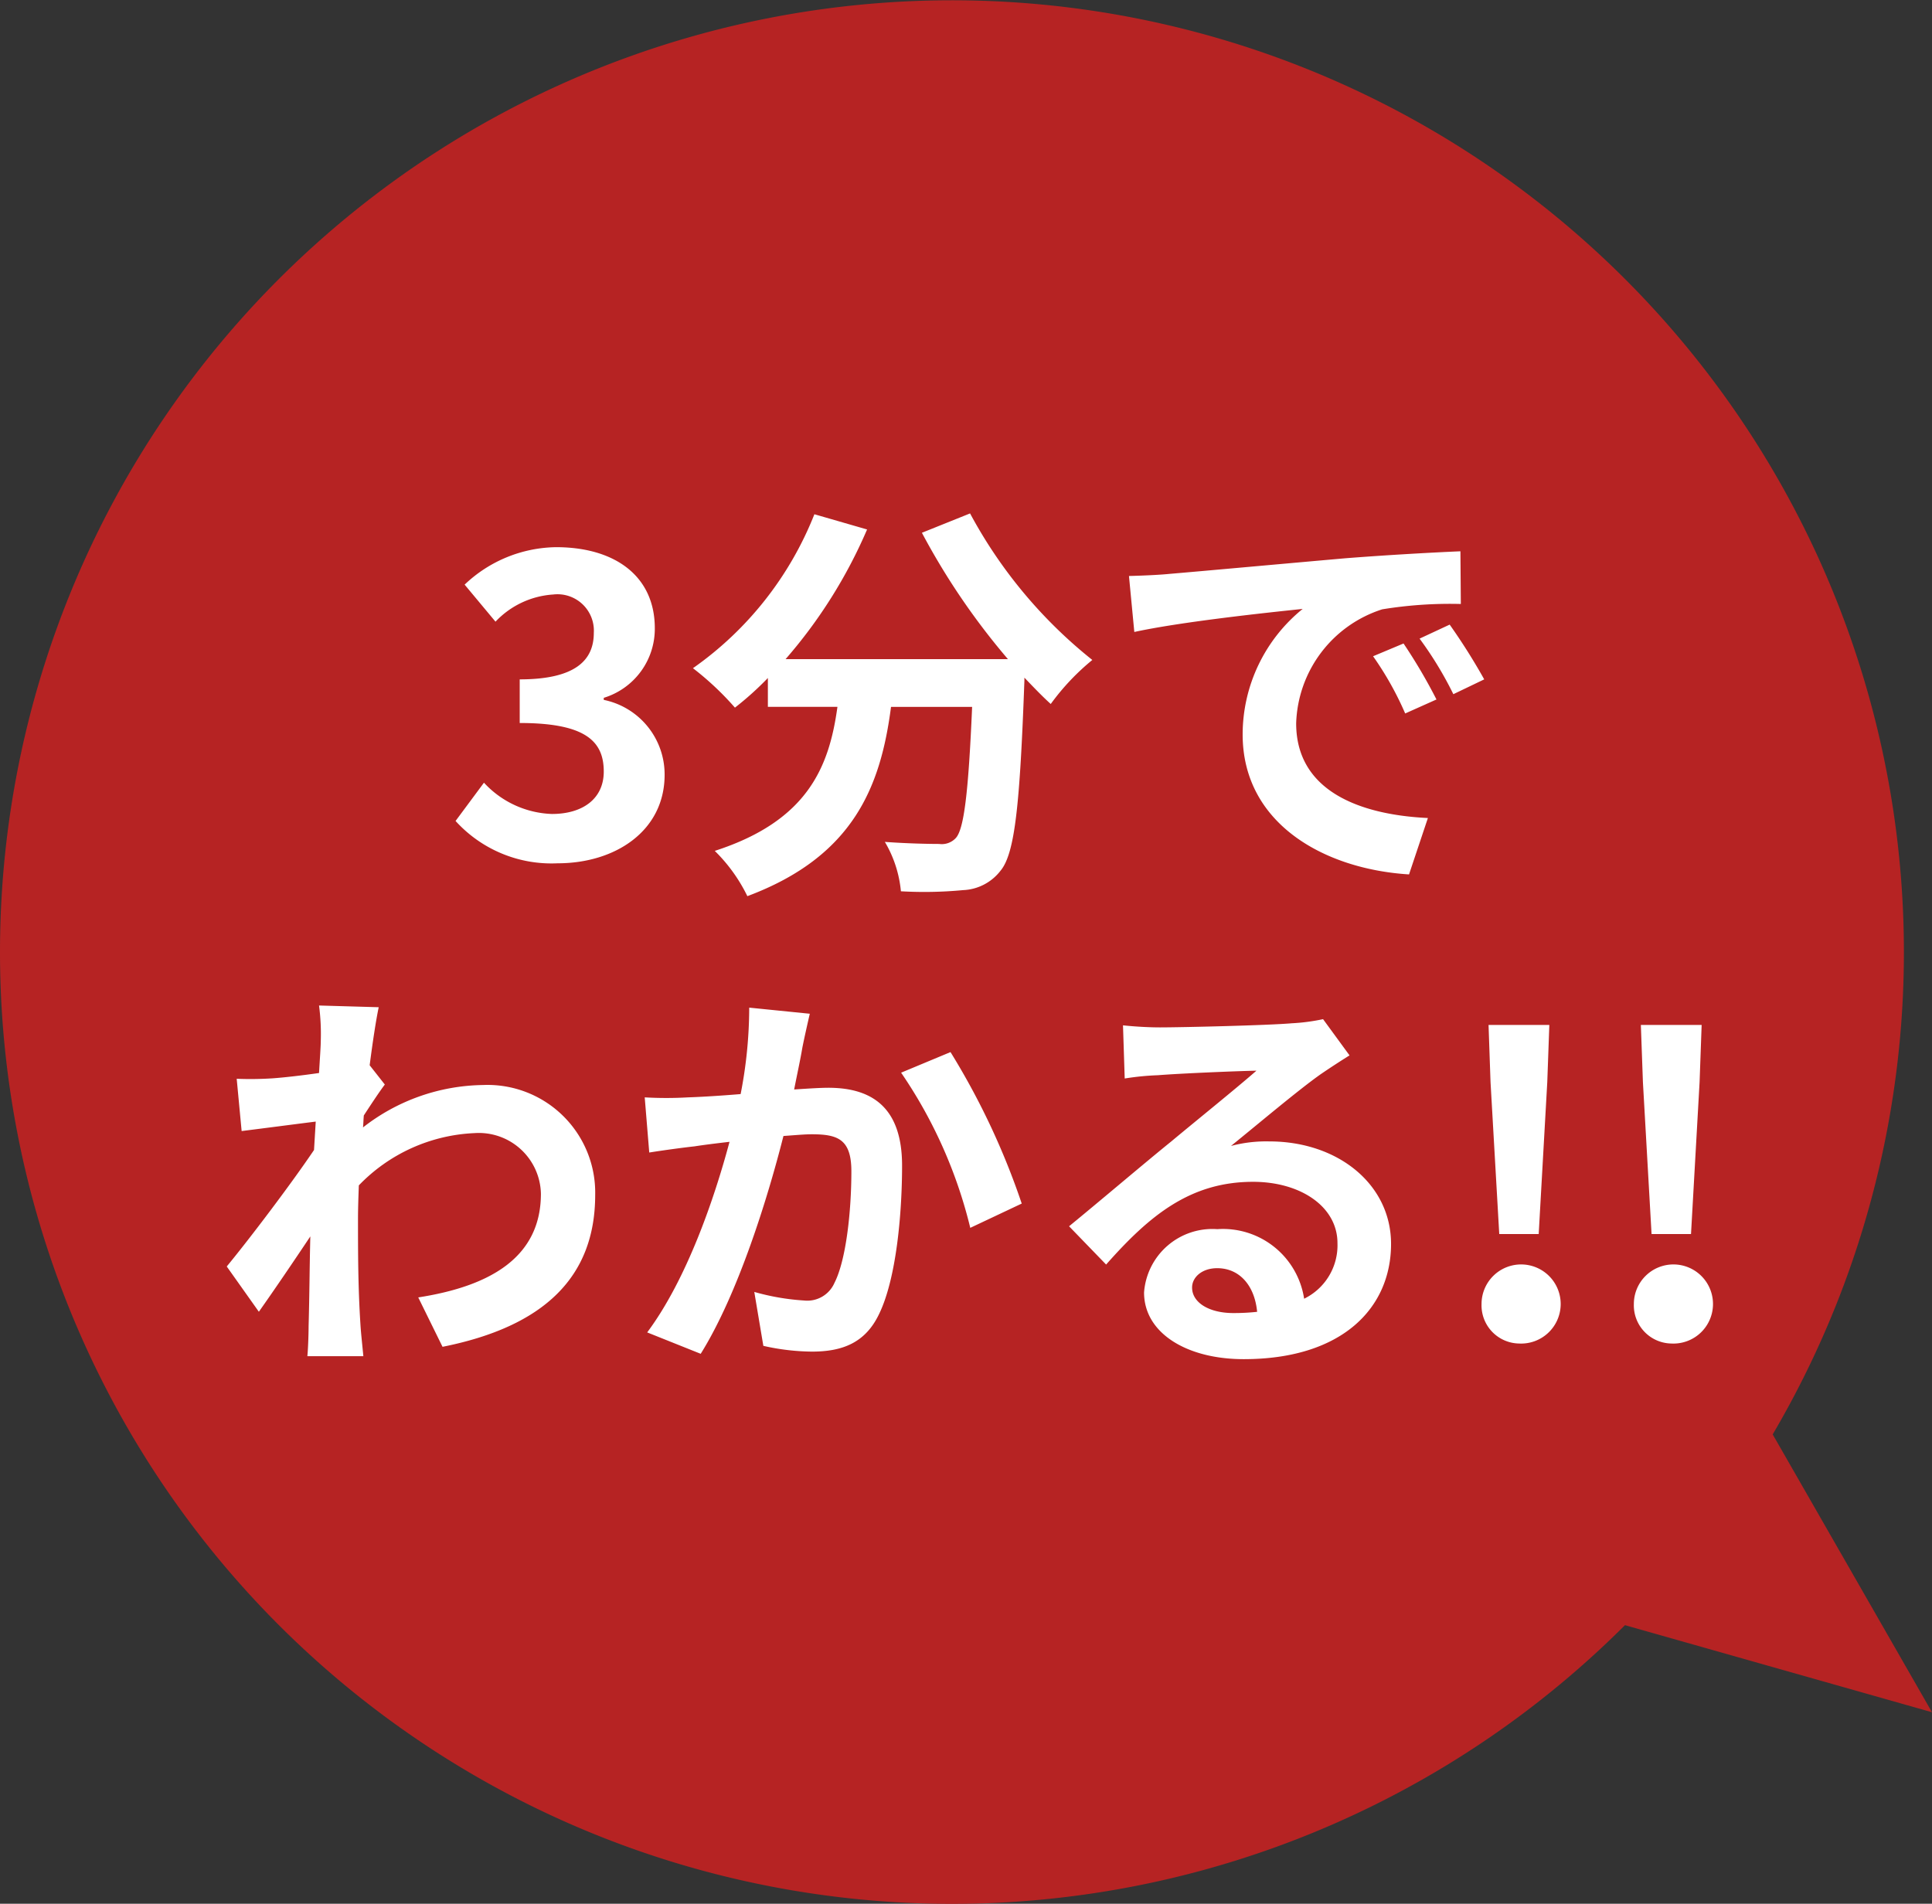
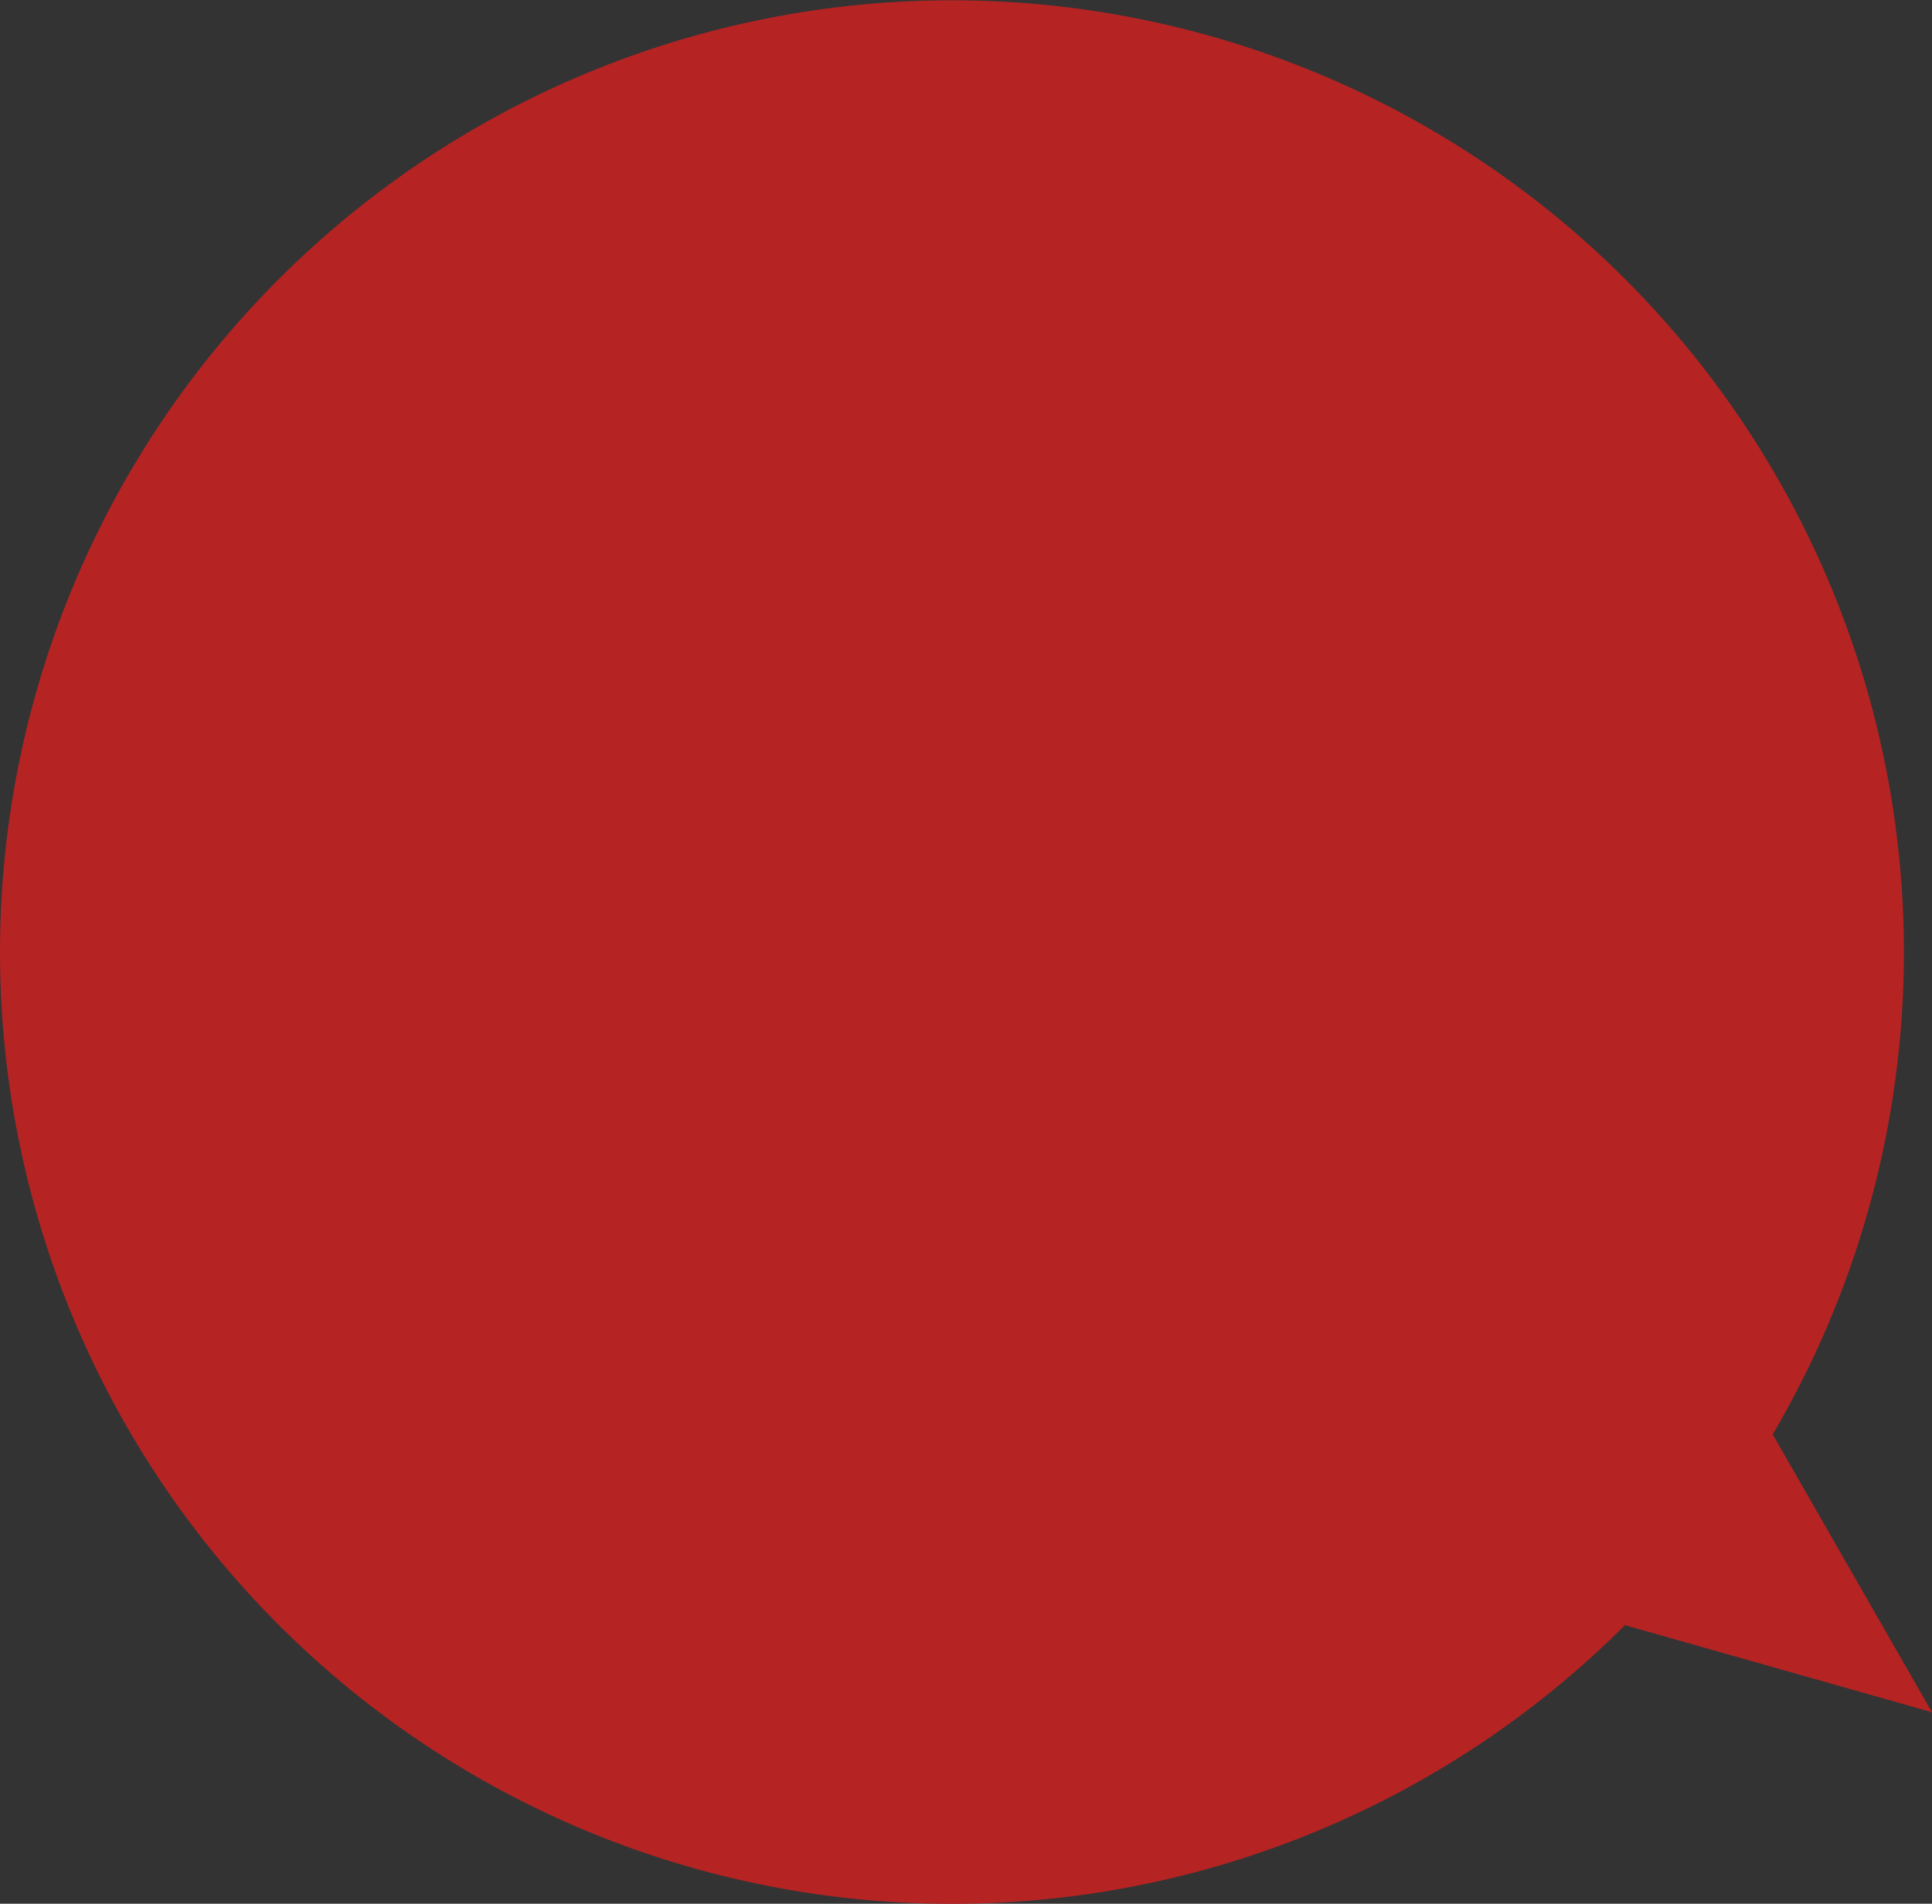
<svg xmlns="http://www.w3.org/2000/svg" width="112.638" height="111" viewBox="0 0 112.638 111">
  <rect x="0" y="0" width="112.638" height="111" fill="#333333" stroke="none" />
  <g id="img_08" transform="translate(-974 -1585)">
    <path id="合体_2" data-name="合体 2" d="M0,55.5A55.5,55.5,0,1,1,103.35,83.635l9.288,16.2-17.9-5.077A55.5,55.5,0,0,1,0,55.5Z" transform="translate(974 1585)" fill="#b62323" />
-     <path id="パス_11603" data-name="パス 11603" d="M-24.492.336c3.384,0,6.24-1.9,6.24-5.16A4.438,4.438,0,0,0-21.8-9.192v-.12a4.208,4.208,0,0,0,2.976-4.056c0-3.048-2.328-4.728-5.76-4.728a7.879,7.879,0,0,0-5.328,2.184l1.8,2.16a5.068,5.068,0,0,1,3.36-1.584A2.122,2.122,0,0,1-22.38-13.1c0,1.584-1.056,2.712-4.32,2.712v2.544c3.864,0,4.9,1.08,4.9,2.832,0,1.584-1.224,2.472-3.024,2.472a5.642,5.642,0,0,1-3.96-1.824l-1.656,2.232A7.55,7.55,0,0,0-24.492.336Zm21.24-19.272a40.756,40.756,0,0,0,5.016,7.368H-11.2a28.784,28.784,0,0,0,4.752-7.56l-3.072-.888A19.9,19.9,0,0,1-16.6-11.04a17.164,17.164,0,0,1,2.448,2.3,18.083,18.083,0,0,0,1.92-1.728v1.68h4.056c-.48,3.5-1.728,6.648-7.152,8.4a9.562,9.562,0,0,1,1.9,2.64C-7.212-.072-5.652-4.176-5.052-8.784H-.324C-.54-3.768-.8-1.632-1.284-1.128a1.113,1.113,0,0,1-.96.336c-.6,0-1.848-.024-3.168-.12a6.9,6.9,0,0,1,.936,2.88A24.01,24.01,0,0,0-.852,1.9,2.9,2.9,0,0,0,1.332.768C2.172-.24,2.46-3.072,2.724-10.32v-.168c.528.552,1.032,1.08,1.536,1.536A13.671,13.671,0,0,1,6.684-11.52,27.634,27.634,0,0,1-.444-20.064Zm28.08,6.456-1.776.744A18.517,18.517,0,0,1,24.924-8.4l1.824-.816A31.453,31.453,0,0,0,24.828-12.48Zm2.688-1.1-1.752.816a21.113,21.113,0,0,1,1.968,3.24l1.8-.864A35.9,35.9,0,0,0,27.516-13.584ZM8.82-16.416l.312,3.264c2.76-.6,7.752-1.128,9.816-1.344a9.424,9.424,0,0,0-3.5,7.32c0,5.16,4.7,7.848,9.7,8.16l1.1-3.288c-4.032-.192-7.68-1.608-7.68-5.52a7.214,7.214,0,0,1,5.016-6.648,24.544,24.544,0,0,1,4.584-.312l-.024-3.072c-1.68.072-4.272.216-6.72.408-4.344.384-8.28.744-10.272.912C10.692-16.488,9.78-16.44,8.82-16.416ZM-35.448,12.112c.192-1.488.384-2.712.528-3.384l-3.48-.1a12.677,12.677,0,0,1,.1,2.112c0,.264-.048.936-.1,1.824-1.008.144-2.04.264-2.736.312A20.214,20.214,0,0,1-43.2,12.9l.288,3.048c1.344-.168,3.168-.408,4.32-.552l-.1,1.656c-1.344,1.992-3.744,5.16-5.088,6.792l1.872,2.64c.816-1.152,1.992-2.88,3-4.392-.048,2.016-.048,3.384-.1,5.232,0,.384-.024,1.248-.072,1.752h3.264c-.048-.528-.144-1.392-.168-1.824-.144-2.232-.144-4.224-.144-6.168,0-.624.024-1.3.048-1.968a9.951,9.951,0,0,1,6.744-3.048A3.621,3.621,0,0,1-25.464,19.6c0,3.72-2.976,5.4-7.152,6.048l1.416,2.88c5.9-1.176,8.9-4.056,8.9-8.856a6.28,6.28,0,0,0-6.552-6.408,11.594,11.594,0,0,0-6.984,2.472c.024-.24.024-.456.048-.7.408-.624.912-1.392,1.224-1.8Zm22.128-3.36a26.313,26.313,0,0,1-.5,5.04c-1.2.1-2.328.168-3.072.192a22.068,22.068,0,0,1-2.52,0l.264,3.216c.744-.12,1.968-.288,2.64-.36.456-.072,1.2-.168,2.04-.264-.864,3.24-2.472,7.992-4.8,11.112l3.12,1.248c2.184-3.5,3.912-9.1,4.824-12.7.672-.048,1.248-.1,1.632-.1,1.512,0,2.328.264,2.328,2.16,0,2.352-.312,5.184-.984,6.5a1.728,1.728,0,0,1-1.776,1.032,13.677,13.677,0,0,1-2.9-.5l.528,3.144a13.267,13.267,0,0,0,2.832.336c1.8,0,3.12-.528,3.912-2.184,1.008-2.064,1.344-5.856,1.344-8.664,0-3.408-1.776-4.536-4.3-4.536-.48,0-1.2.048-1.992.1.168-.864.36-1.728.48-2.448.12-.6.288-1.344.432-1.968Zm8.856,3.792A27.45,27.45,0,0,1-.432,21.592l3-1.416a42.838,42.838,0,0,0-4.152-8.832ZM14.9,26.56c-1.392,0-2.4-.6-2.4-1.488,0-.6.576-1.128,1.464-1.128,1.3,0,2.184,1.008,2.328,2.544A12.529,12.529,0,0,1,14.9,26.56ZM20.136,9.424a11.462,11.462,0,0,1-1.824.24c-1.344.12-6.432.24-7.68.24-.672,0-1.488-.048-2.16-.12l.1,3.1a15.684,15.684,0,0,1,1.944-.192c1.248-.1,4.512-.24,5.736-.264-1.176,1.032-3.648,3.024-4.968,4.128C9.864,17.7,7.008,20.128,5.328,21.5l2.16,2.232c2.544-2.88,4.92-4.824,8.568-4.824,2.76,0,4.92,1.44,4.92,3.576a3.465,3.465,0,0,1-1.944,3.24,4.785,4.785,0,0,0-5.064-4.056A3.994,3.994,0,0,0,9.7,25.36c0,2.376,2.5,3.888,5.808,3.888,5.736,0,8.592-2.976,8.592-6.72,0-3.456-3.072-5.976-7.1-5.976a7.992,7.992,0,0,0-2.232.264c1.488-1.2,3.984-3.312,5.256-4.2q.792-.54,1.656-1.08ZM30.408,21.952h2.3l.5-8.856.12-3.336H29.784L29.9,13.1Zm1.152,6.384a2.307,2.307,0,1,0-2.184-2.3A2.225,2.225,0,0,0,31.56,28.336Zm7.728-6.384h2.3l.5-8.856.12-3.336H38.664l.12,3.336Zm1.152,6.384a2.307,2.307,0,1,0-2.184-2.3A2.225,2.225,0,0,0,40.44,28.336Z" transform="translate(1031 1635)" fill="#fff" />
  </g>
</svg>